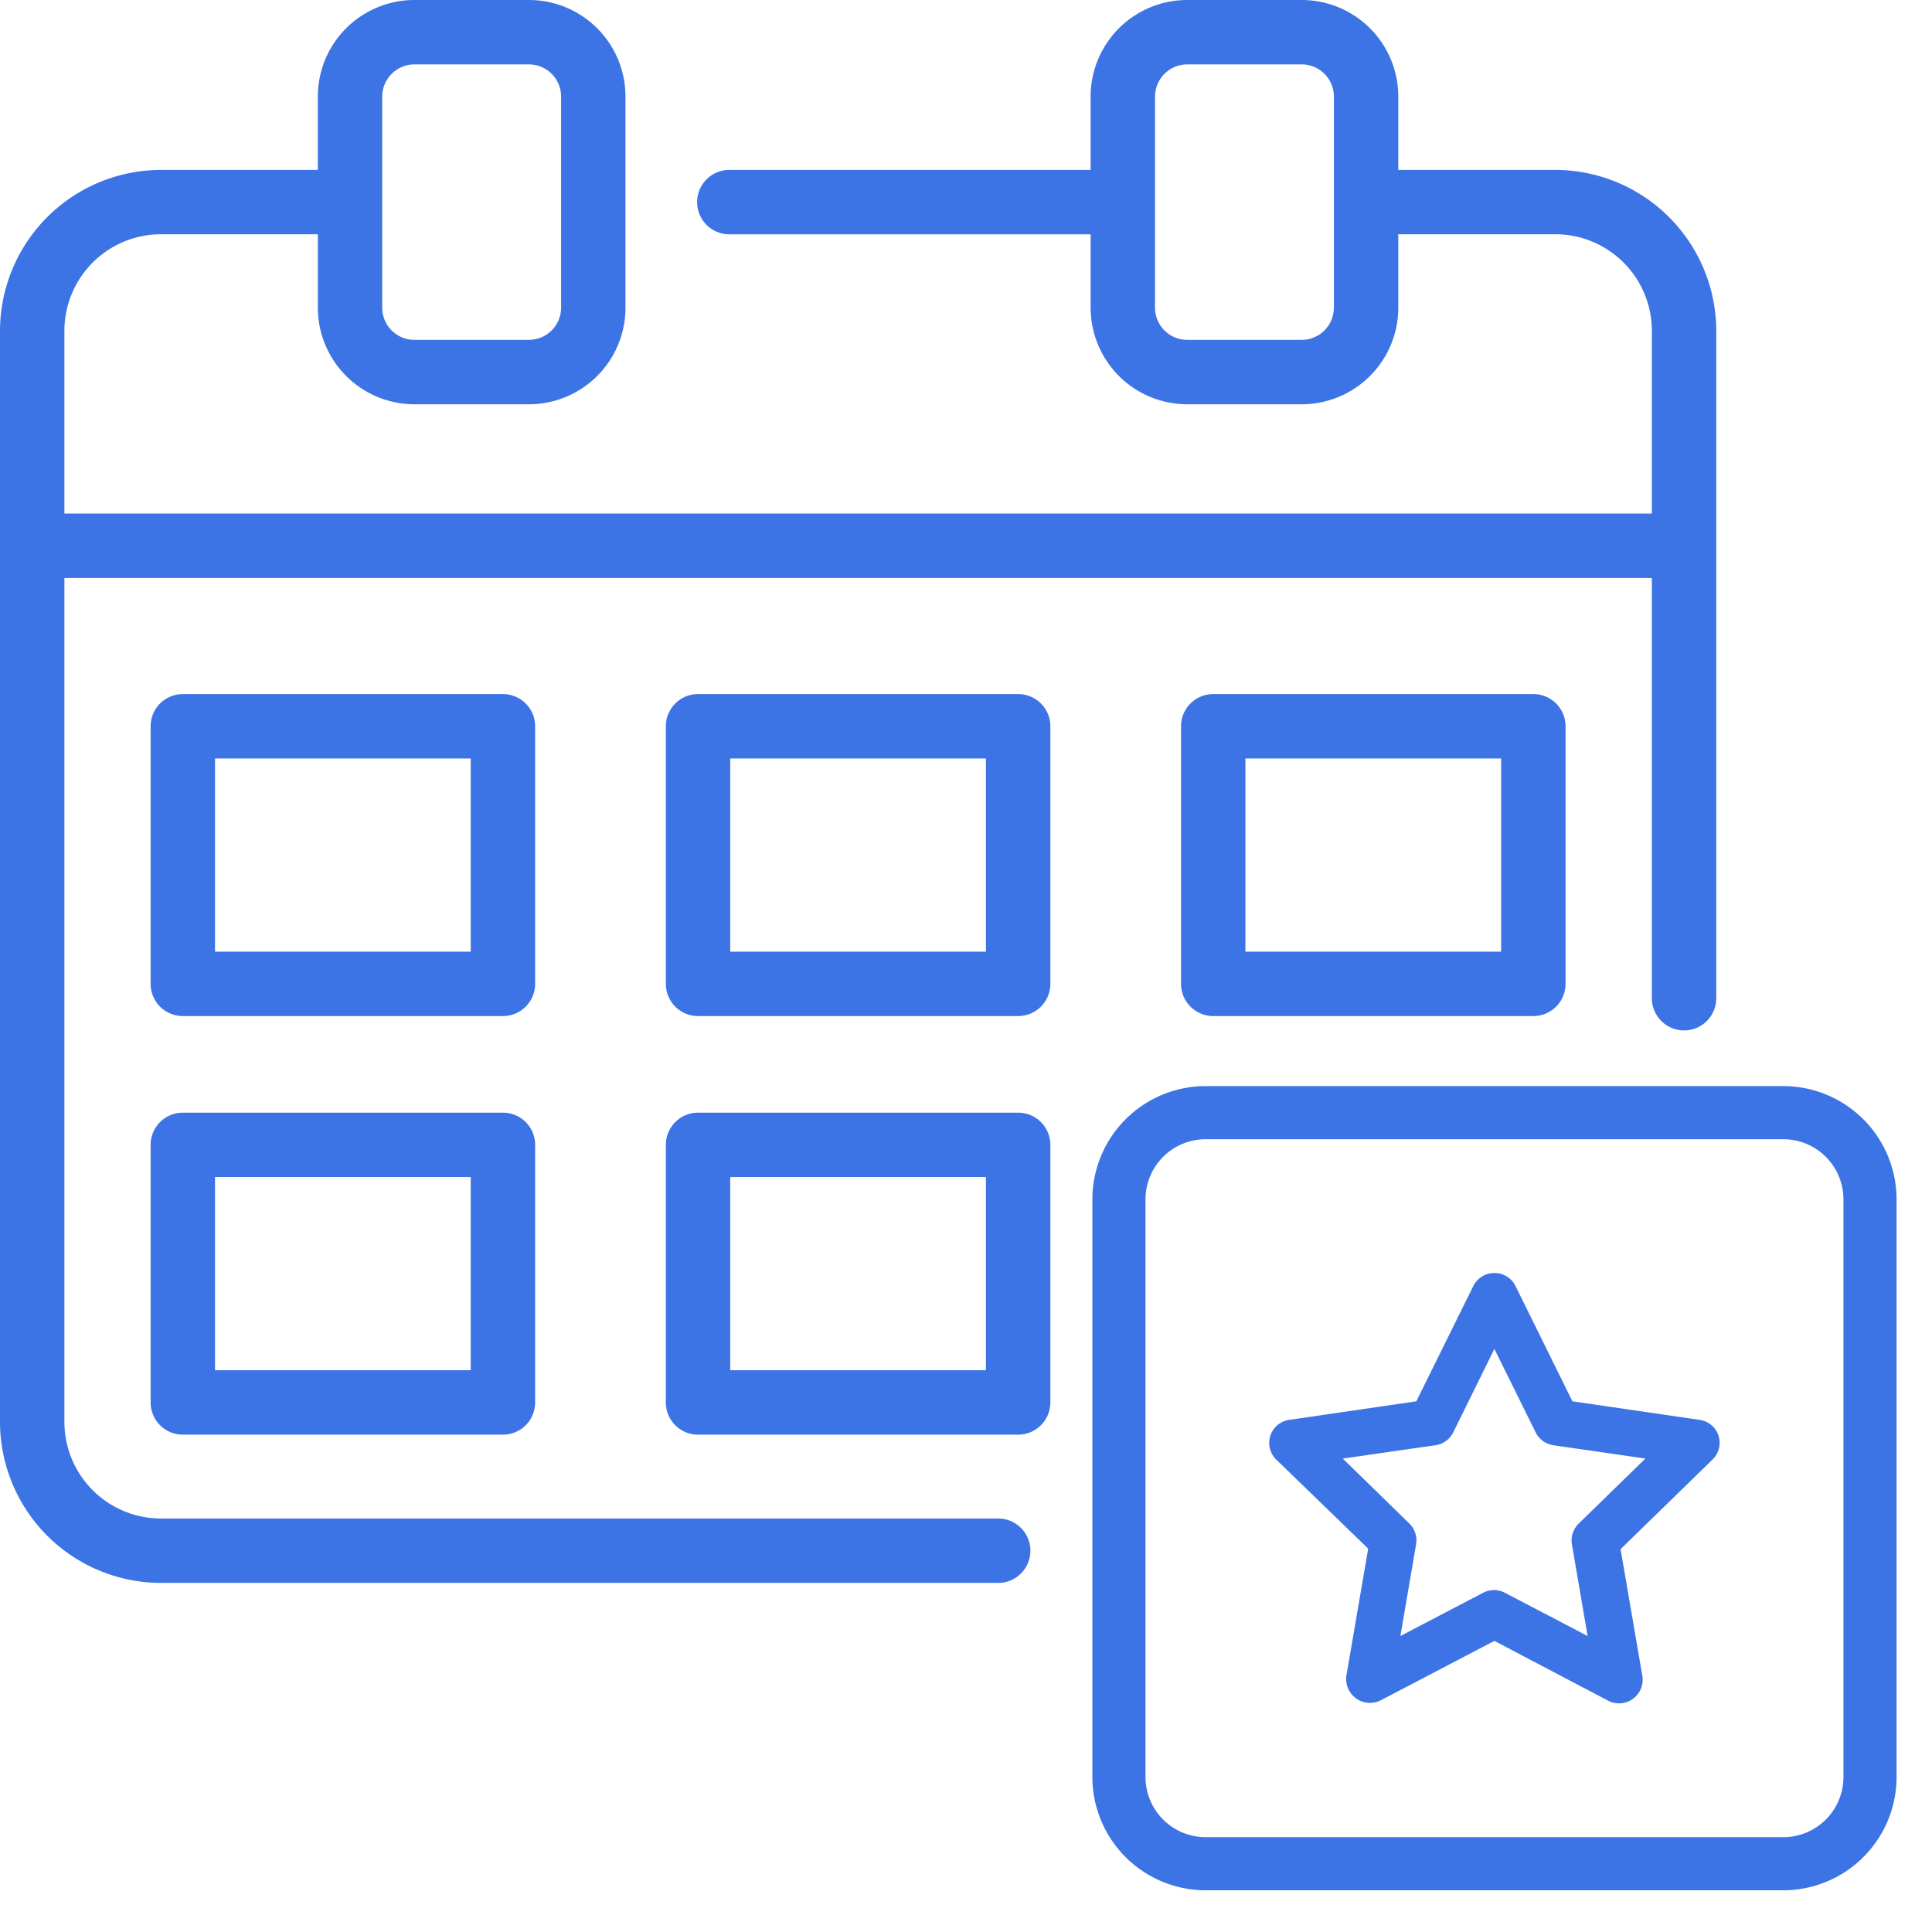
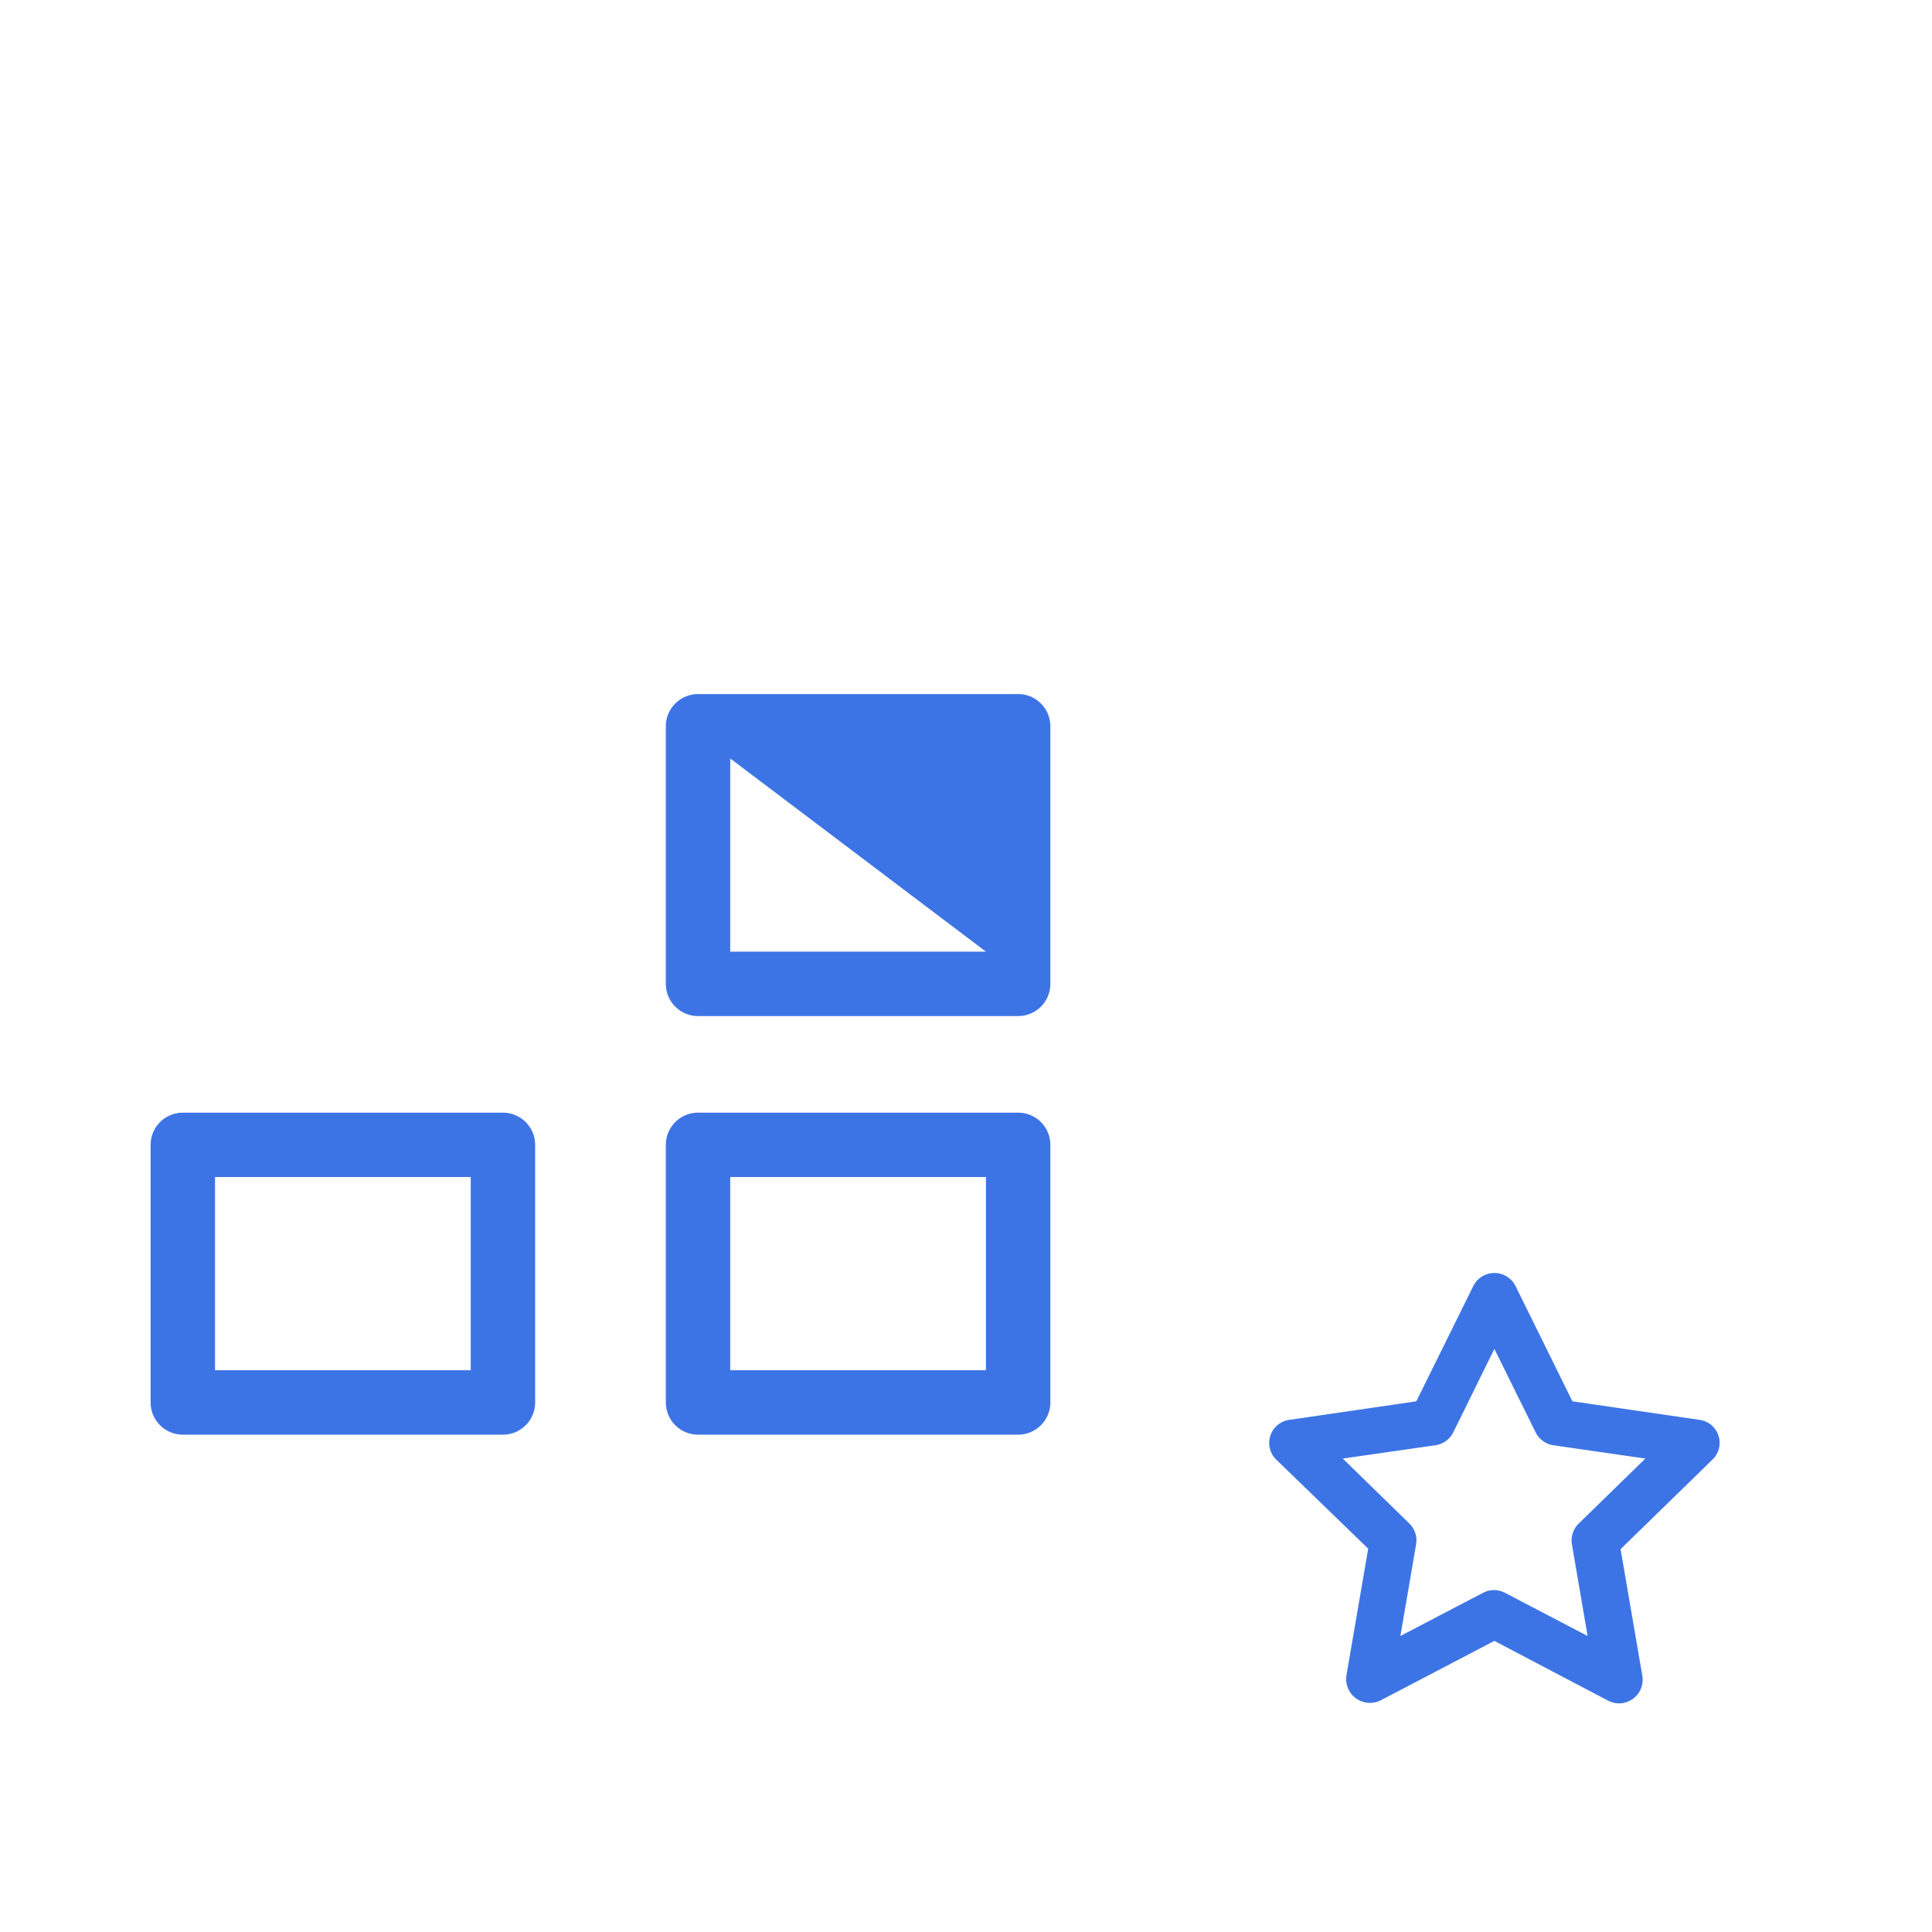
<svg xmlns="http://www.w3.org/2000/svg" width="80" height="80" viewBox="0 0 80 80">
  <defs>
    <clipPath id="a">
      <rect width="80" height="80" transform="translate(222 780)" fill="#fff" stroke="#707070" stroke-width="1" />
    </clipPath>
  </defs>
  <g transform="translate(-222 -780)" clip-path="url(#a)">
    <g transform="translate(220 778)">
-       <path d="M39.588,34.9H63.51A4.694,4.694,0,0,1,68.2,39.588V63.51A4.694,4.694,0,0,1,63.51,68.2H39.588A4.694,4.694,0,0,1,34.9,63.51V39.588A4.694,4.694,0,0,1,39.588,34.9ZM63.51,66A2.491,2.491,0,0,0,66,63.51V39.588A2.491,2.491,0,0,0,63.51,37.1H39.588A2.491,2.491,0,0,0,37.1,39.588V63.51A2.491,2.491,0,0,0,39.588,66Z" transform="translate(12.333 12.073)" fill="#3d74e5" />
-       <path d="M43.333,64.878H8.667a4,4,0,0,1-4-4V25.934H70.4v17.4a1.333,1.333,0,1,0,2.667,0V15.7A6.675,6.675,0,0,0,66.4,9.036H59.9V6a4,4,0,0,0-4-4h-4.74a4,4,0,0,0-4,4V9.036H32.2a1.333,1.333,0,1,0,0,2.667H47.161V14.74a4,4,0,0,0,4,4H55.9a4,4,0,0,0,4-4V11.7H66.4a4,4,0,0,1,4,4v7.564H4.667V15.7a4,4,0,0,1,4-4h6.495V14.74a4,4,0,0,0,4,4H23.9a4,4,0,0,0,4-4V6a4,4,0,0,0-4-4h-4.74a4,4,0,0,0-4,4V9.036H8.667A6.675,6.675,0,0,0,2,15.7V60.878a6.675,6.675,0,0,0,6.667,6.667H43.333a1.333,1.333,0,1,0,0-2.667Zm13.9-50.138A1.334,1.334,0,0,1,55.9,16.073h-4.74a1.334,1.334,0,0,1-1.333-1.333V6a1.334,1.334,0,0,1,1.333-1.333H55.9A1.334,1.334,0,0,1,57.234,6v8.74ZM17.828,6a1.334,1.334,0,0,1,1.333-1.333H23.9A1.334,1.334,0,0,1,25.234,6v8.74A1.334,1.334,0,0,1,23.9,16.073h-4.74a1.334,1.334,0,0,1-1.333-1.333V6Z" fill="#3d74e5" />
-       <path d="M37.266,23.555H24.011a1.333,1.333,0,0,0-1.333,1.333V35.555a1.333,1.333,0,0,0,1.333,1.333H37.266A1.333,1.333,0,0,0,38.6,35.555V24.888a1.333,1.333,0,0,0-1.333-1.333ZM35.933,34.221H25.344v-8H35.933Z" transform="translate(6.893 7.185)" fill="#3d74e5" />
+       <path d="M37.266,23.555H24.011a1.333,1.333,0,0,0-1.333,1.333V35.555a1.333,1.333,0,0,0,1.333,1.333H37.266A1.333,1.333,0,0,0,38.6,35.555V24.888a1.333,1.333,0,0,0-1.333-1.333ZM35.933,34.221H25.344v-8Z" transform="translate(6.893 7.185)" fill="#3d74e5" />
      <path d="M37.266,36.555H24.011a1.333,1.333,0,0,0-1.333,1.333V48.555a1.333,1.333,0,0,0,1.333,1.333H37.266A1.333,1.333,0,0,0,38.6,48.555V37.888A1.333,1.333,0,0,0,37.266,36.555ZM35.933,47.221H25.344v-8H35.933Z" transform="translate(6.893 11.518)" fill="#3d74e5" />
-       <path d="M22.6,24.888a1.333,1.333,0,0,0-1.333-1.333H8.011a1.333,1.333,0,0,0-1.333,1.333V35.555a1.333,1.333,0,0,0,1.333,1.333H21.266A1.333,1.333,0,0,0,22.6,35.555V24.888Zm-2.667,9.333H9.344v-8H19.933Z" transform="translate(1.559 7.185)" fill="#3d74e5" />
      <path d="M21.266,36.555H8.011a1.333,1.333,0,0,0-1.333,1.333V48.555a1.333,1.333,0,0,0,1.333,1.333H21.266A1.333,1.333,0,0,0,22.6,48.555V37.888a1.333,1.333,0,0,0-1.333-1.333ZM19.933,47.221H9.344v-8H19.933Z" transform="translate(1.559 11.518)" fill="#3d74e5" />
-       <path d="M40.011,23.555a1.333,1.333,0,0,0-1.333,1.333V35.555a1.333,1.333,0,0,0,1.333,1.333H53.266A1.333,1.333,0,0,0,54.6,35.555V24.888a1.333,1.333,0,0,0-1.333-1.333H40.011ZM51.933,34.221H41.344v-8H51.933Z" transform="translate(12.226 7.185)" fill="#3d74e5" />
      <path d="M84.888,102.256l-.9,5.241a.987.987,0,0,0,1.432,1.032l4.693-2.454,4.708,2.474a.978.978,0,0,0,1.418-1.032l-.9-5.241,3.808-3.711a.96.96,0,0,0-.543-1.643l-5.26-.768-2.352-4.767a.978.978,0,0,0-1.755,0l-2.356,4.767-5.26.768a.964.964,0,0,0-.543,1.643Zm2.787-4.283a.978.978,0,0,0,.738-.538l1.7-3.451,1.706,3.451a.978.978,0,0,0,.733.538l3.813.552-2.757,2.689a.978.978,0,0,0-.284.865l.65,3.794-3.422-1.789a.978.978,0,0,0-.909,0l-3.422,1.789.65-3.794a.978.978,0,0,0-.279-.865l-2.757-2.689Z" transform="translate(-26.234 -36.129)" fill="#3d74e5" />
    </g>
  </g>
</svg>